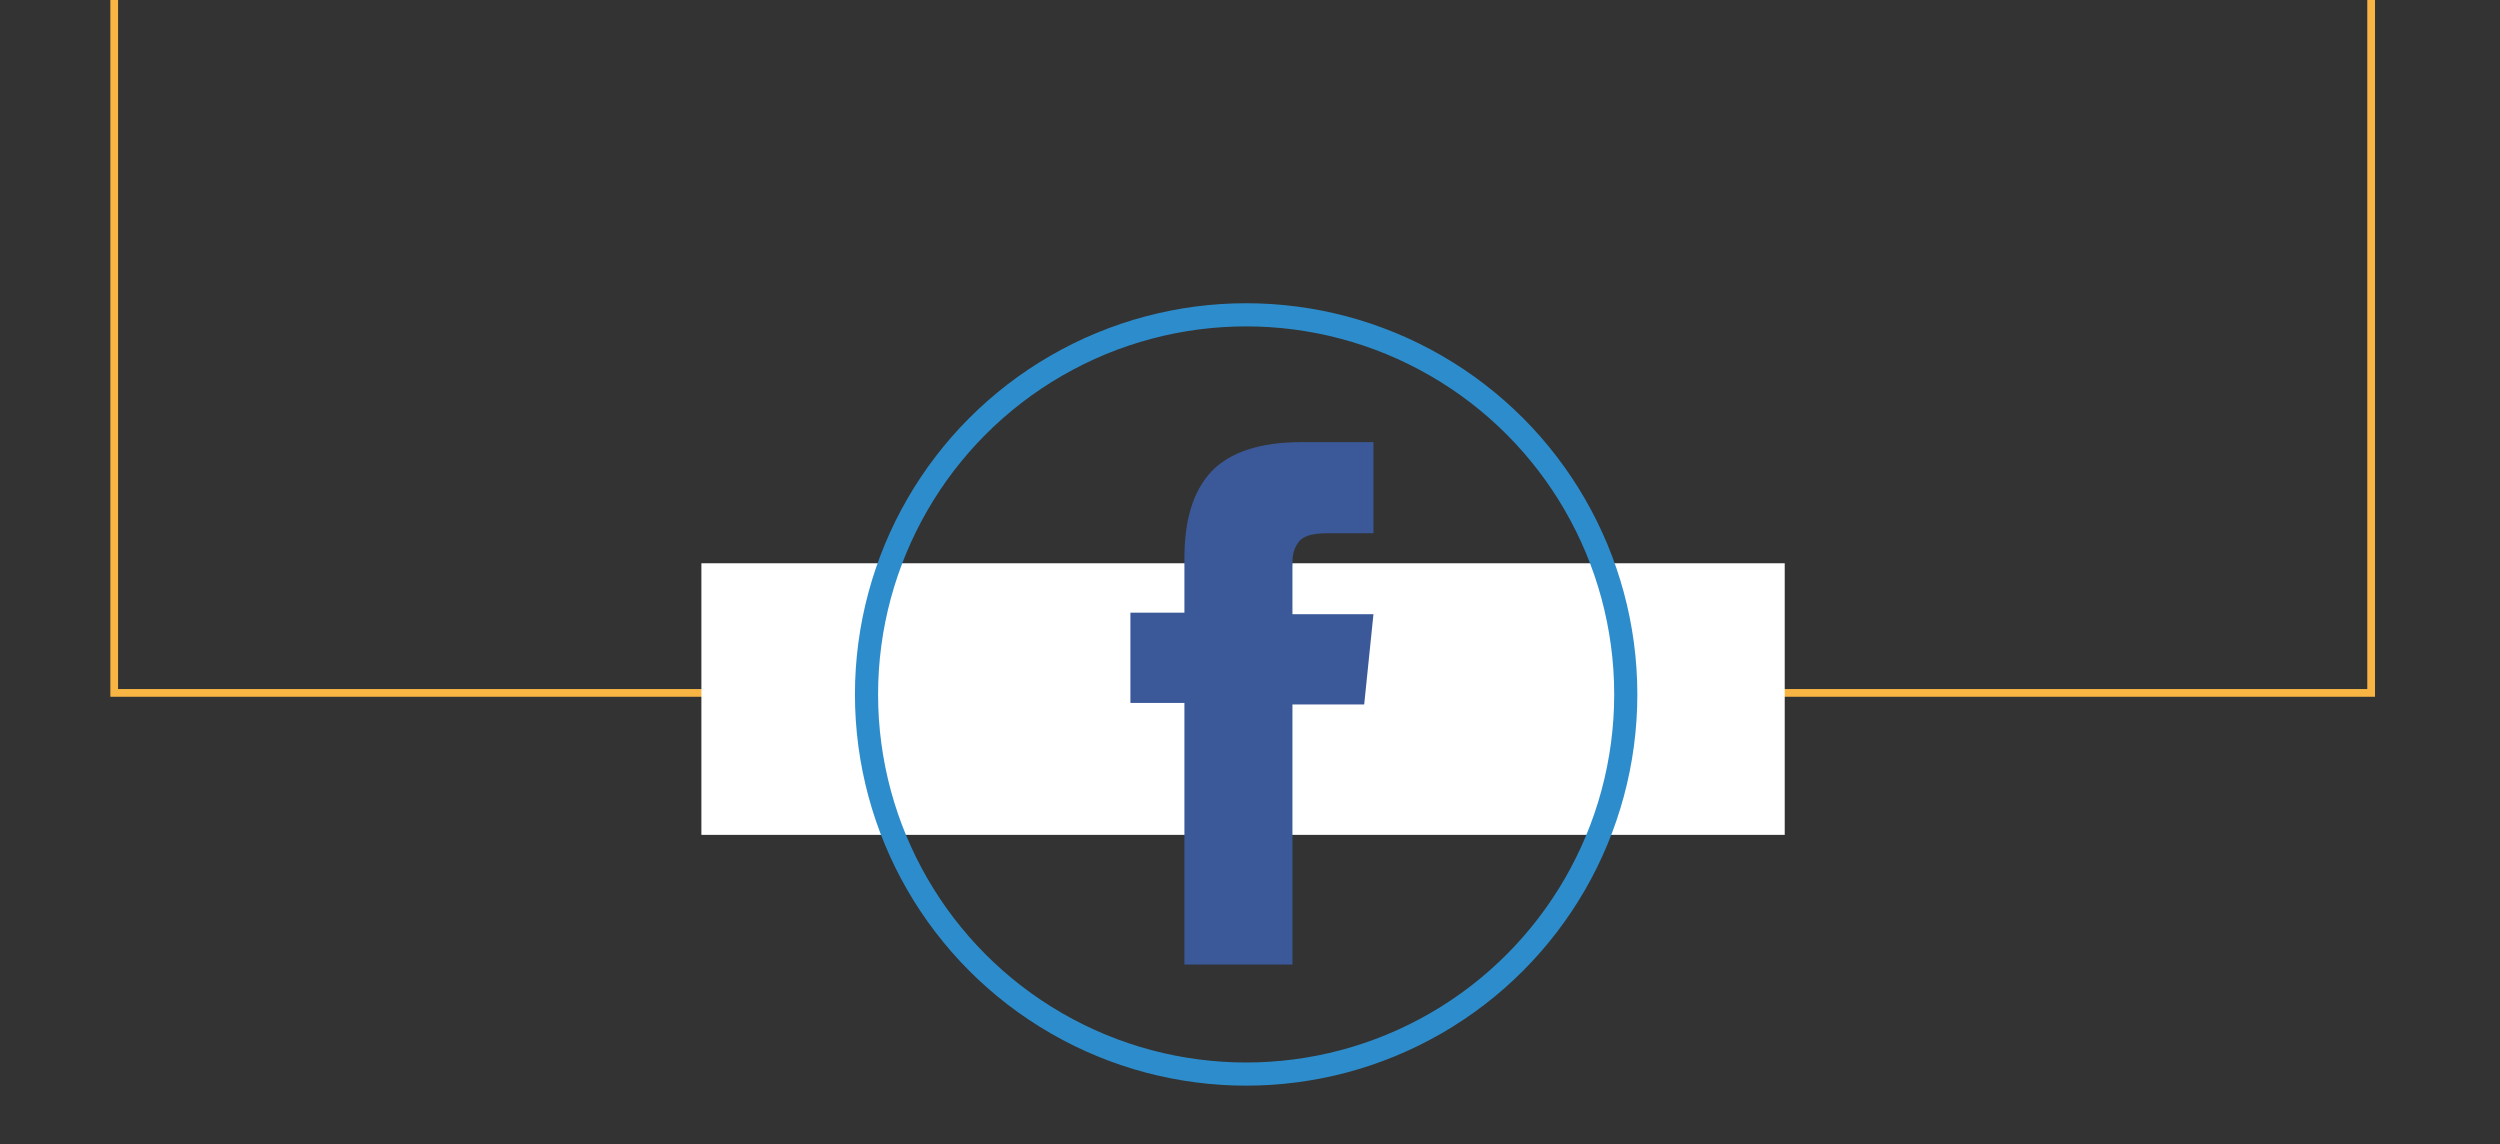
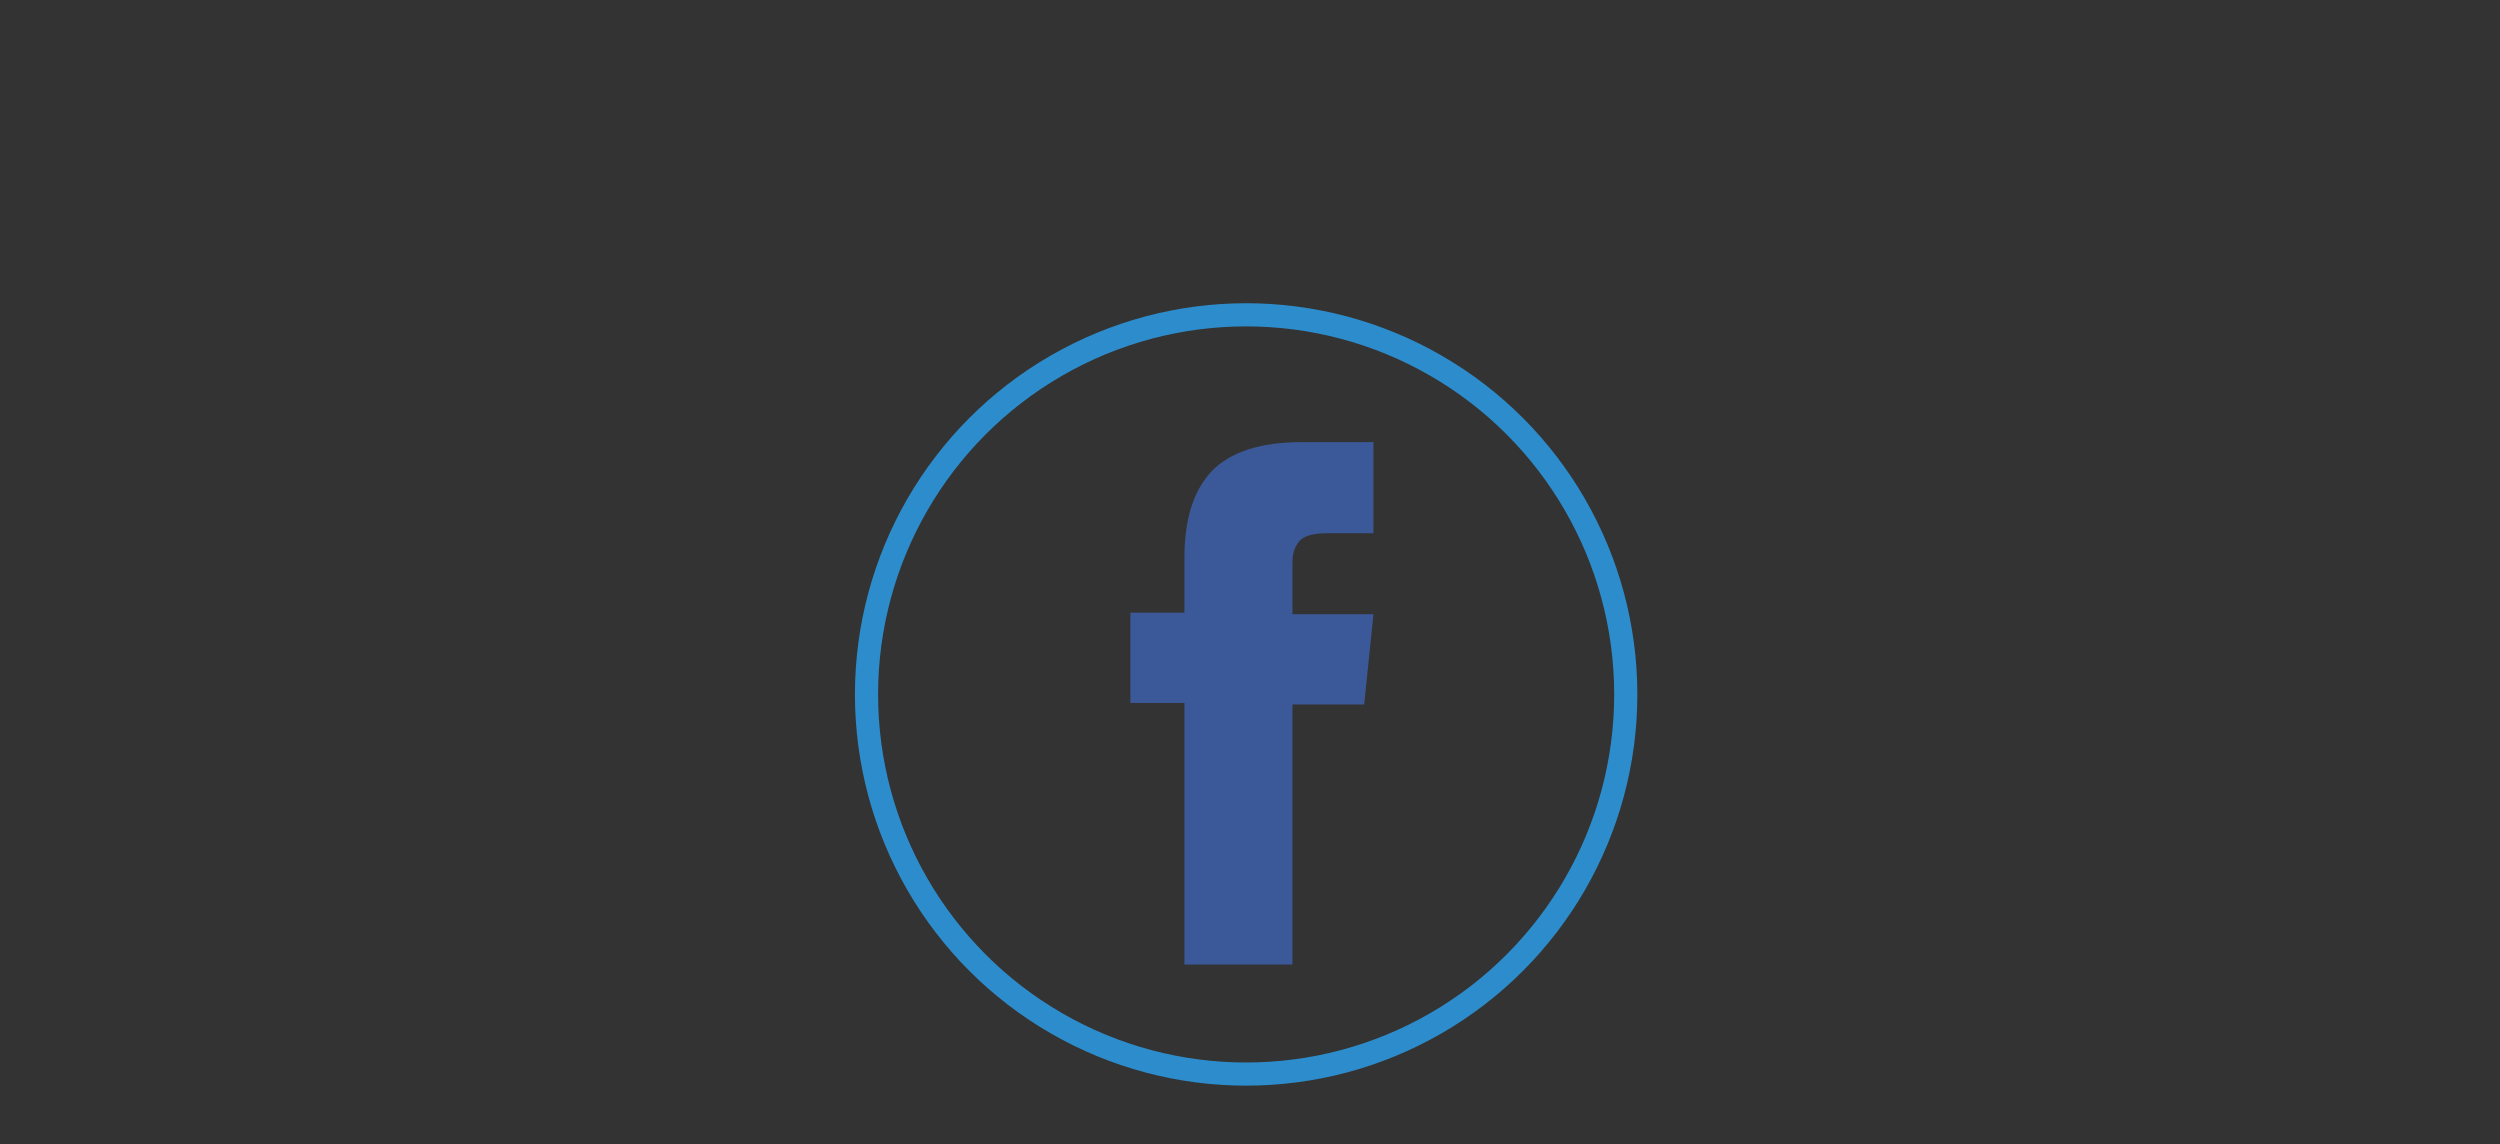
<svg xmlns="http://www.w3.org/2000/svg" id="Layer_1" viewBox="0 0 324 148.3">
  <rect x="0" y="0" width="324" height="148.3" fill="#333333" stroke="none" />
  <style>.st0{fill:none;stroke:#f9b544;stroke-miterlimit:10}.st1{fill:#fff}.st2{fill:none;stroke:#2d8dcc;stroke-width:3;stroke-miterlimit:10}.st3{fill:#3b5999}</style>
-   <path class="st0" d="M14.8-1.3h292.5v91.1H14.8z" />
-   <path class="st1" d="M90.9 73h140.4v35.2H90.9z" />
+   <path class="st1" d="M90.9 73h140.4H90.9z" />
  <circle class="st2" cx="161.5" cy="90" r="49.2" />
  <path class="st3" d="M167.5 79.6v-5.8c0-.9 0-1.6.1-2 .1-.5.3-1 .6-1.4.3-.5.8-.8 1.4-1 .6-.2 1.5-.3 2.6-.3h5.8V57.3h-9.3c-5.4 0-9.3 1.3-11.7 3.8-2.4 2.6-3.5 6.3-3.5 11.3v7h-7v11.7h7V125h14V91.3h9.3l1.2-11.7h-10.5z" />
</svg>